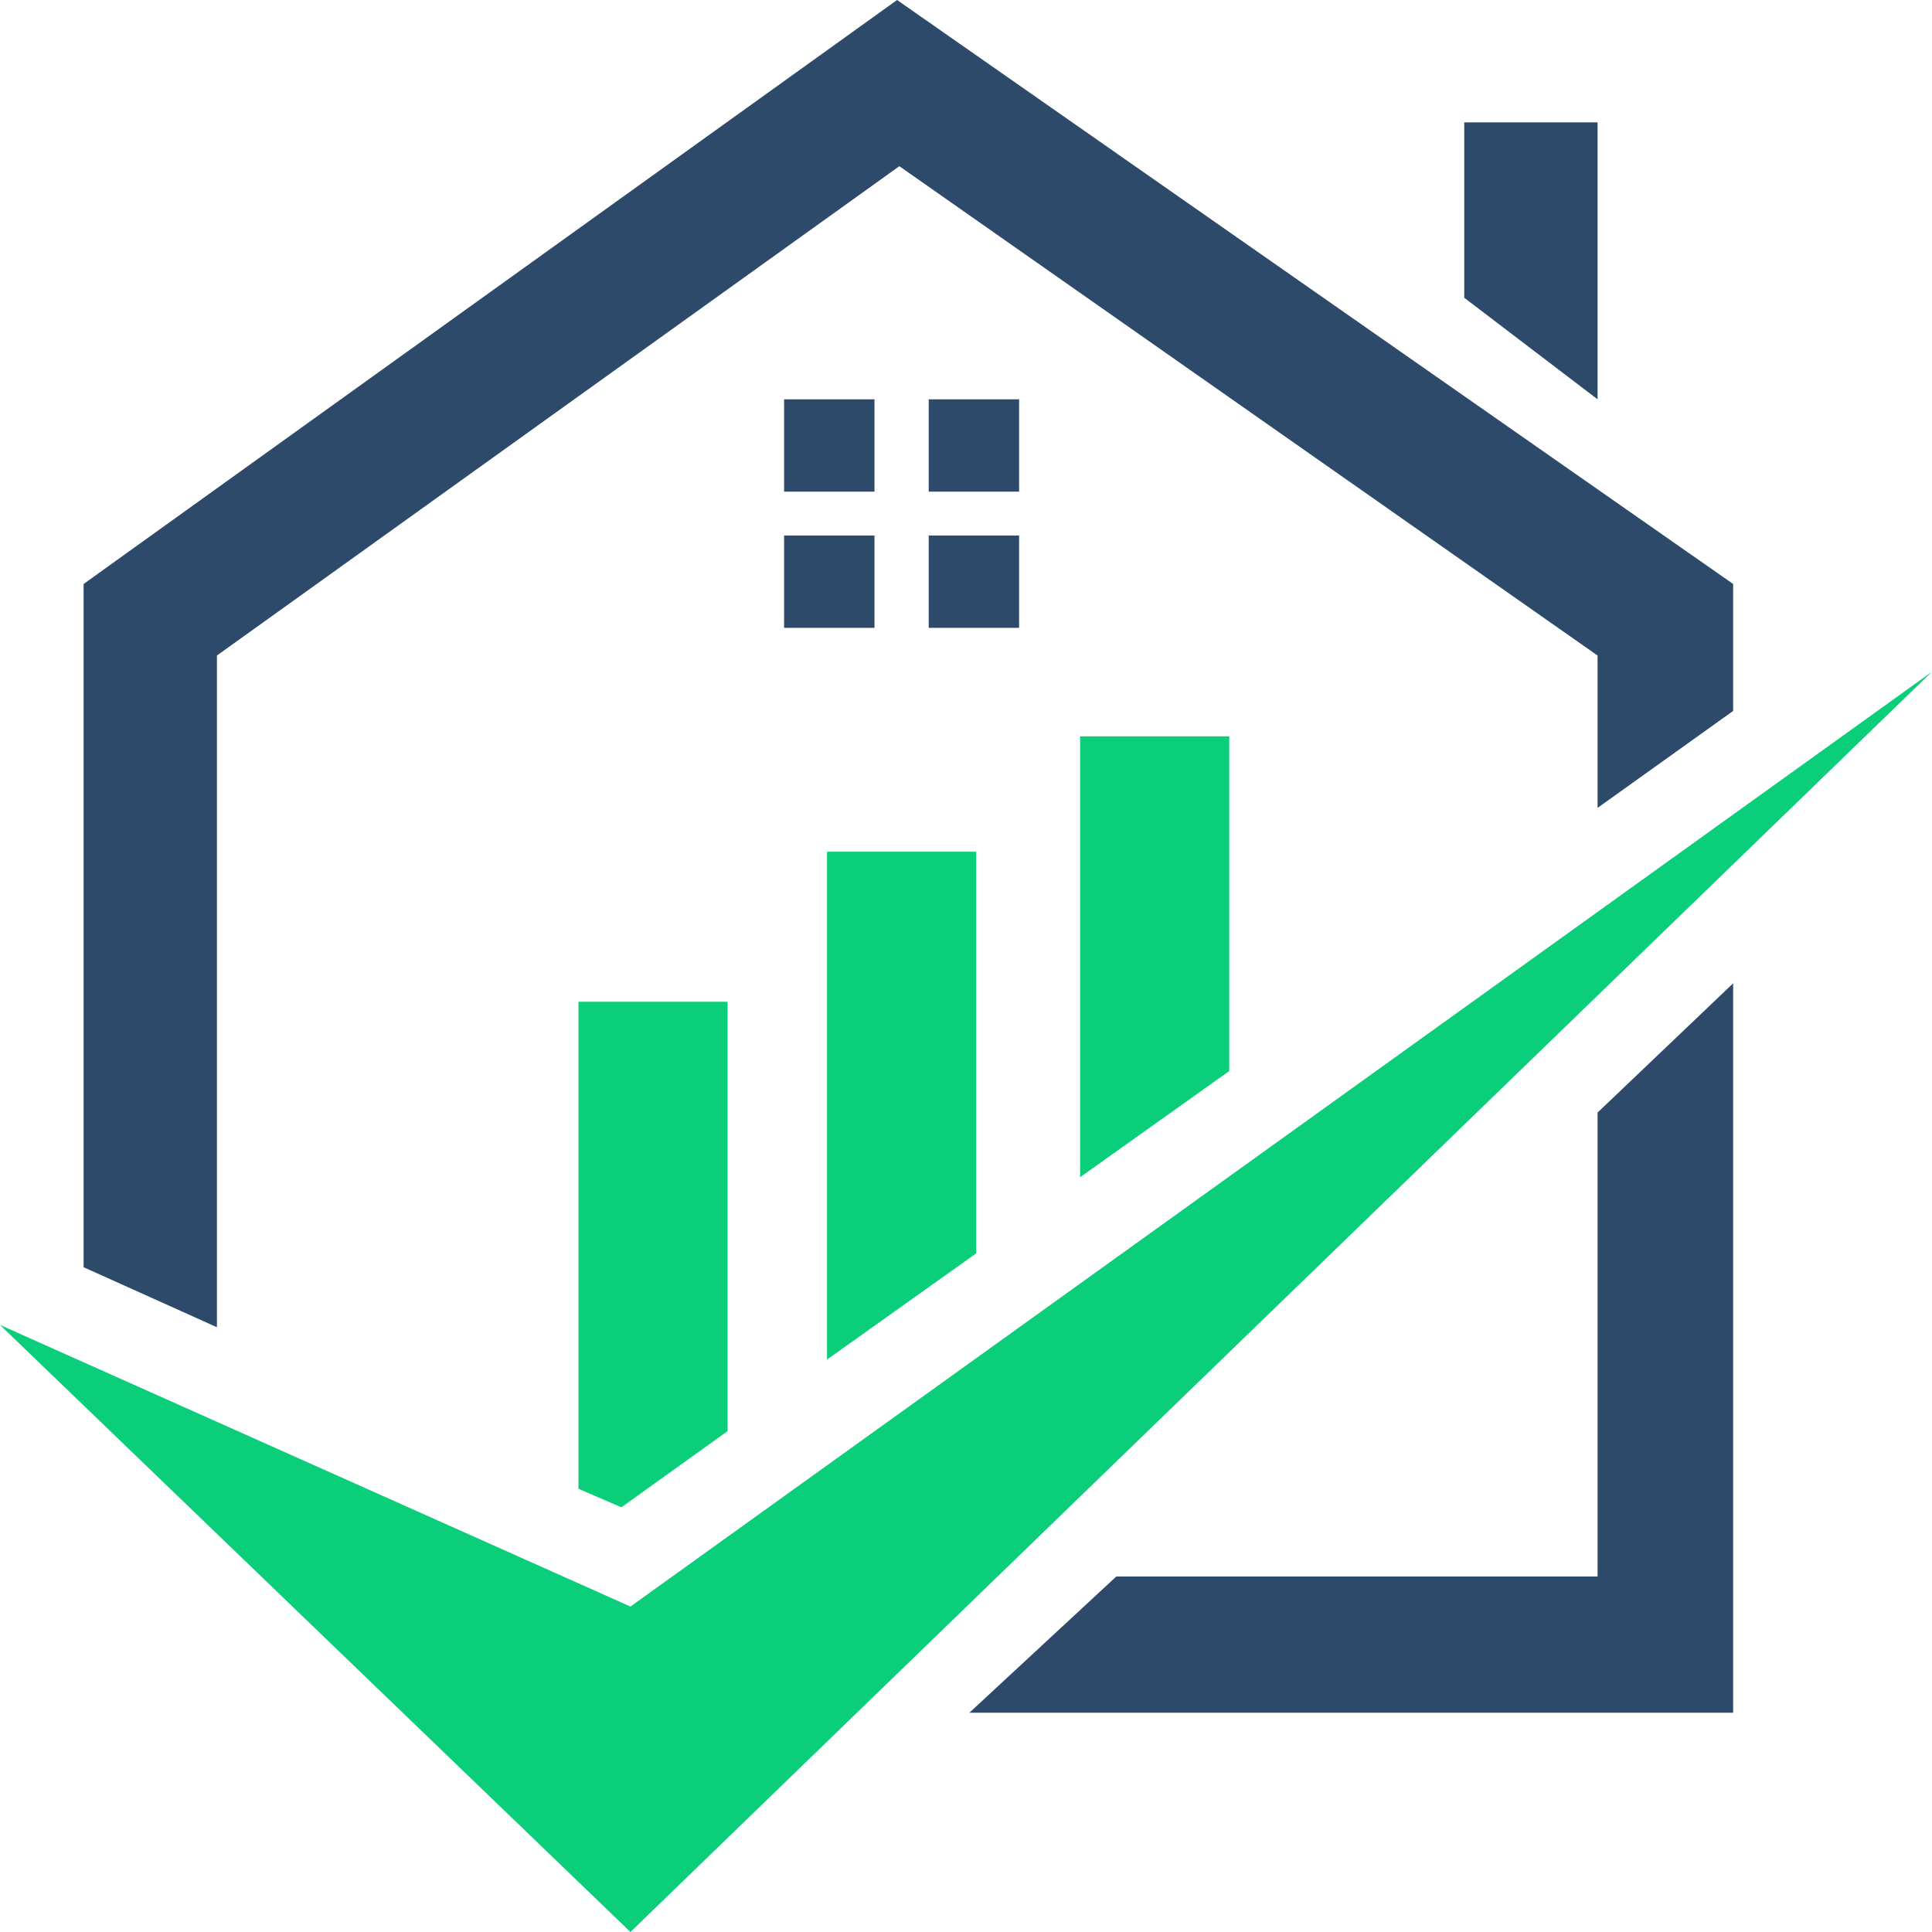
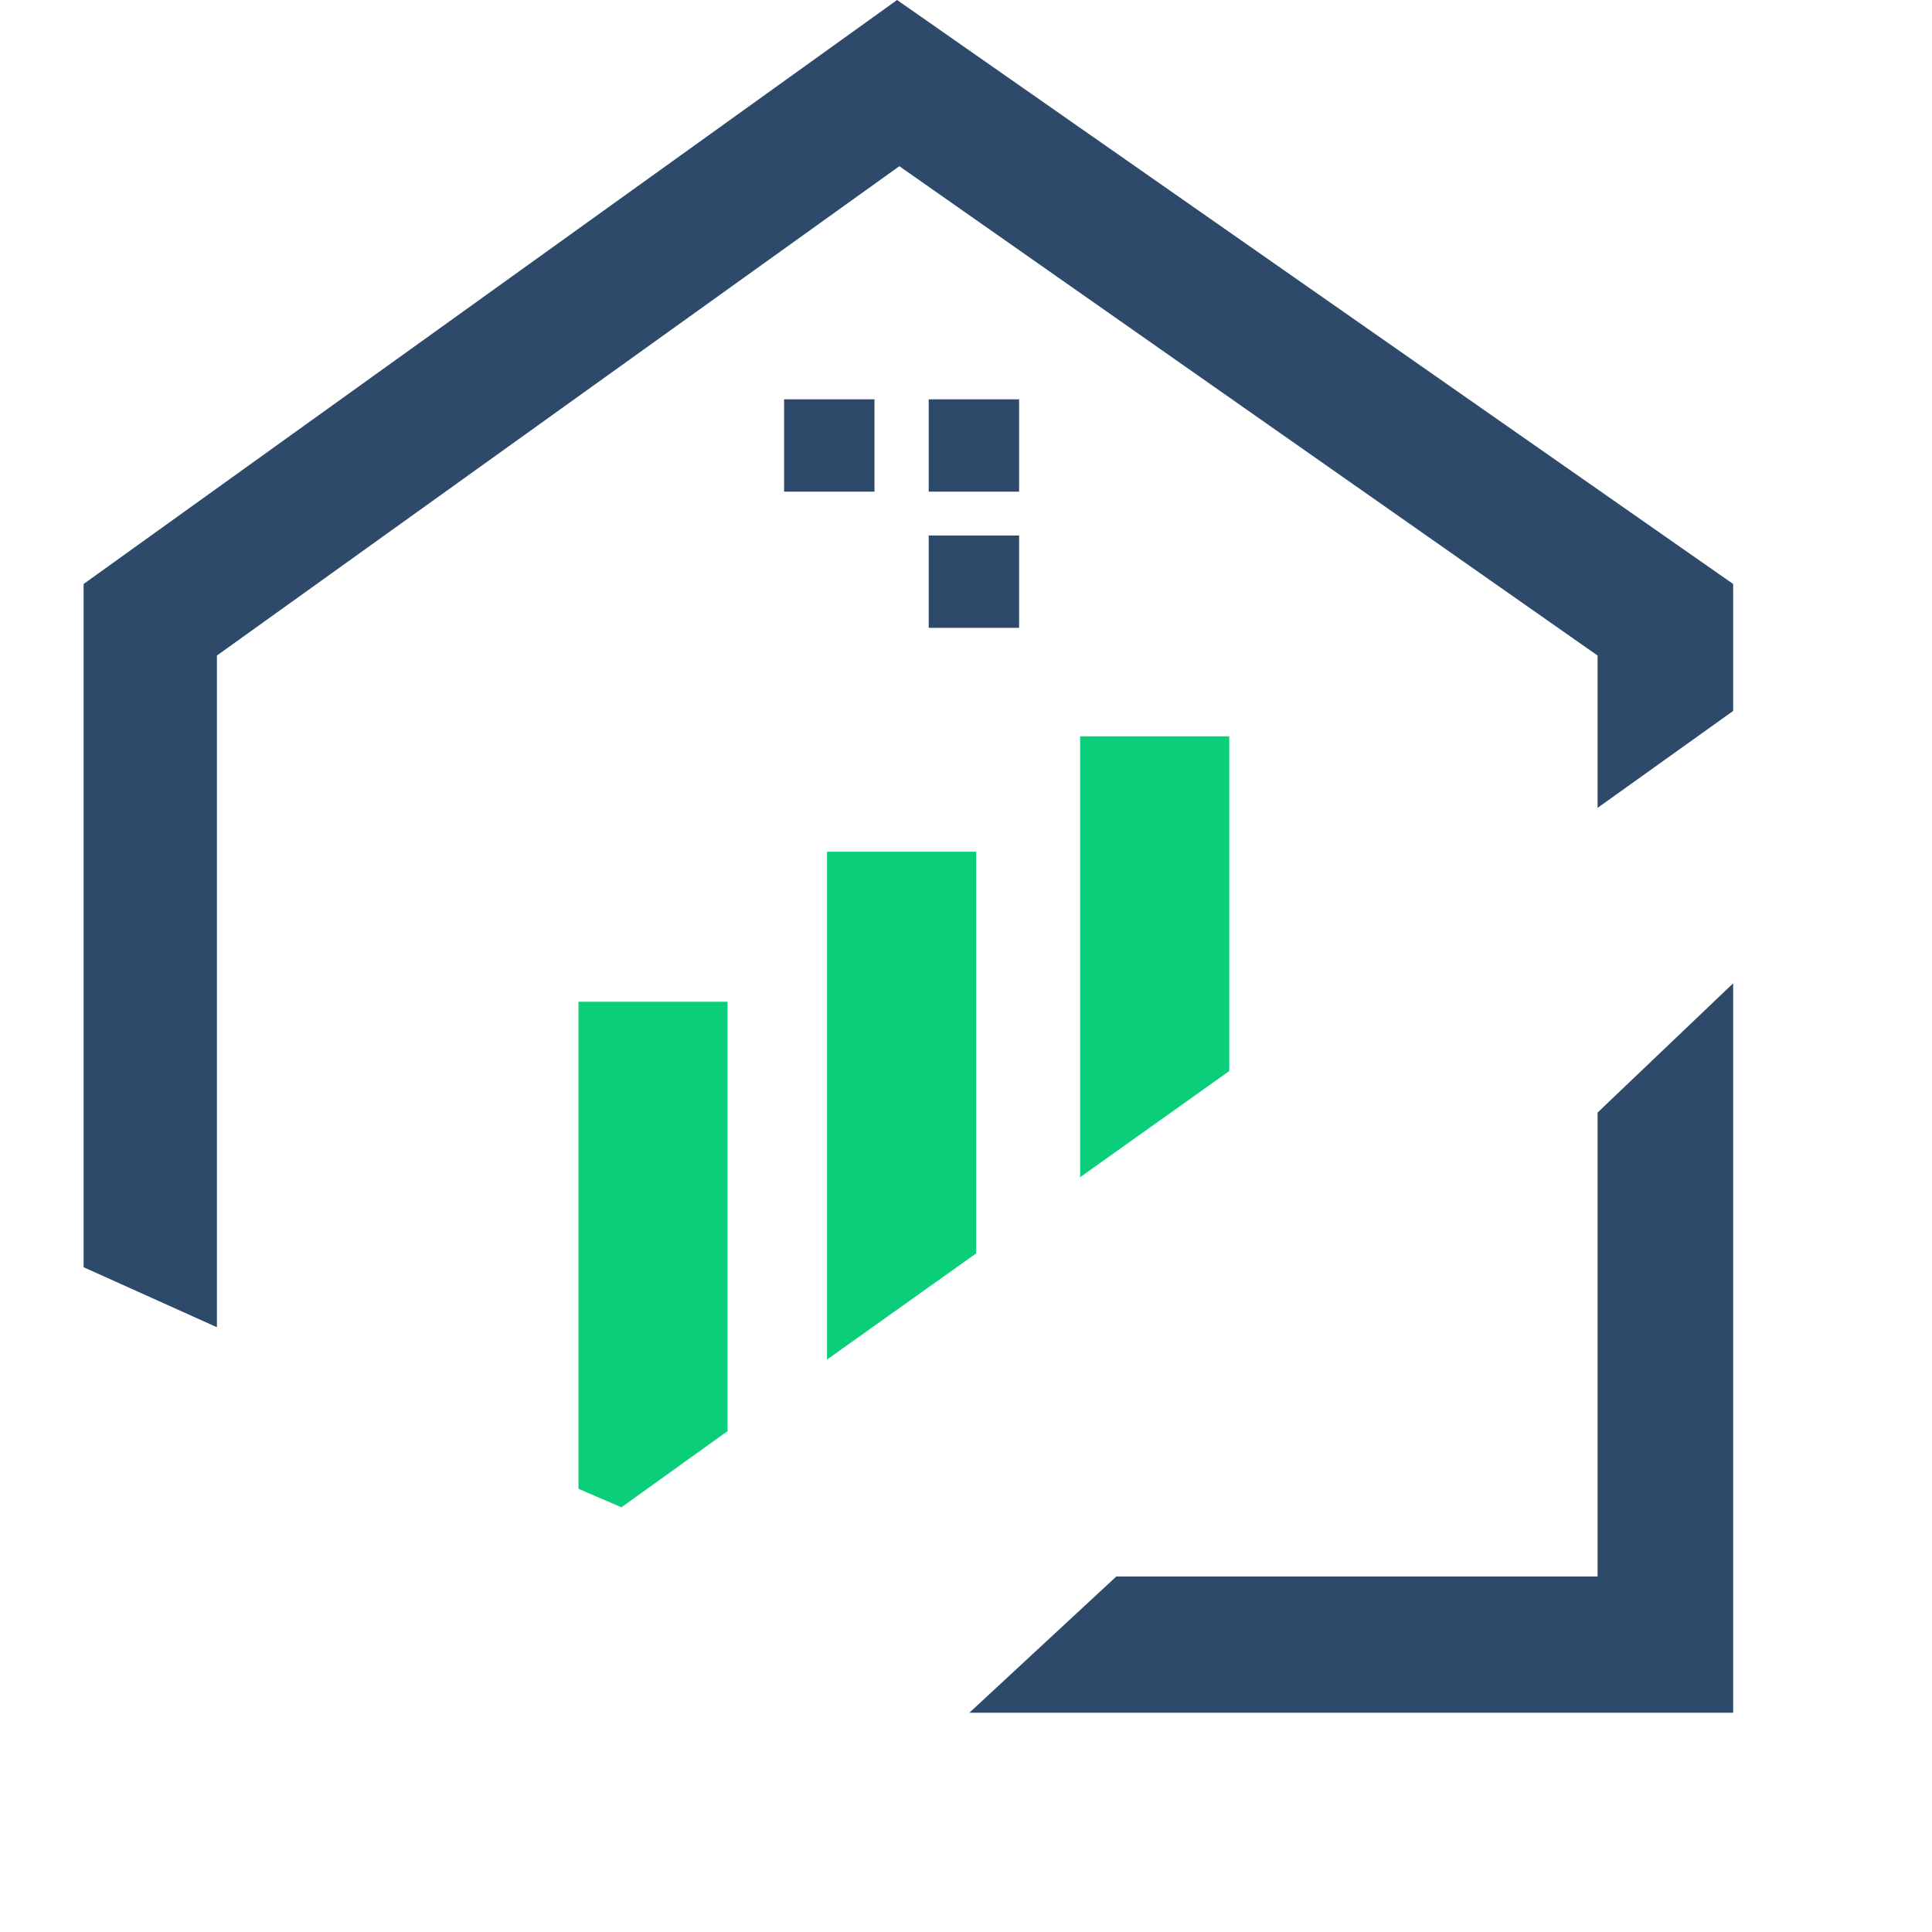
<svg xmlns="http://www.w3.org/2000/svg" width="512" height="512" viewBox="0 0 512 512" fill="none">
  <path d="M231.747 105.826H207.794V130.294H231.747V105.826Z" fill="#2E4A6B" />
-   <path d="M231.747 141.917H207.794V166.385H231.747V141.917Z" fill="#2E4A6B" />
  <path d="M164.678 399.445L192.823 379.259V265.481H153.301V394.551L164.678 399.445Z" fill="#0BCE7A" />
  <path d="M258.695 332.157V225.719H219.172V360.295L258.695 332.157Z" fill="#0BCE7A" />
  <path d="M325.764 283.832V195.134H286.241V311.971L325.764 283.832Z" fill="#0BCE7A" />
  <path d="M57.488 351.732V173.725L238.335 44.043L423.373 173.725V214.098L459.303 188.406V154.762L237.736 0L22.157 154.762V335.828L57.488 351.732Z" fill="#2E4A6B" />
  <path d="M423.373 294.843V417.796H295.822L256.898 453.887H459.303V260.587L423.373 294.843Z" fill="#2E4A6B" />
-   <path d="M0 351.121L167.074 512L512 178.007L167.074 425.749L0 351.121Z" fill="#0BCE7A" />
  <path d="M270.073 105.826H246.119V130.294H270.073V105.826Z" fill="#2E4A6B" />
  <path d="M270.073 141.917H246.119V166.385H270.073V141.917Z" fill="#2E4A6B" />
-   <path d="M423.373 105.825L388.042 78.91V32.42H423.373V105.825Z" fill="#2E4A6B" />
</svg>